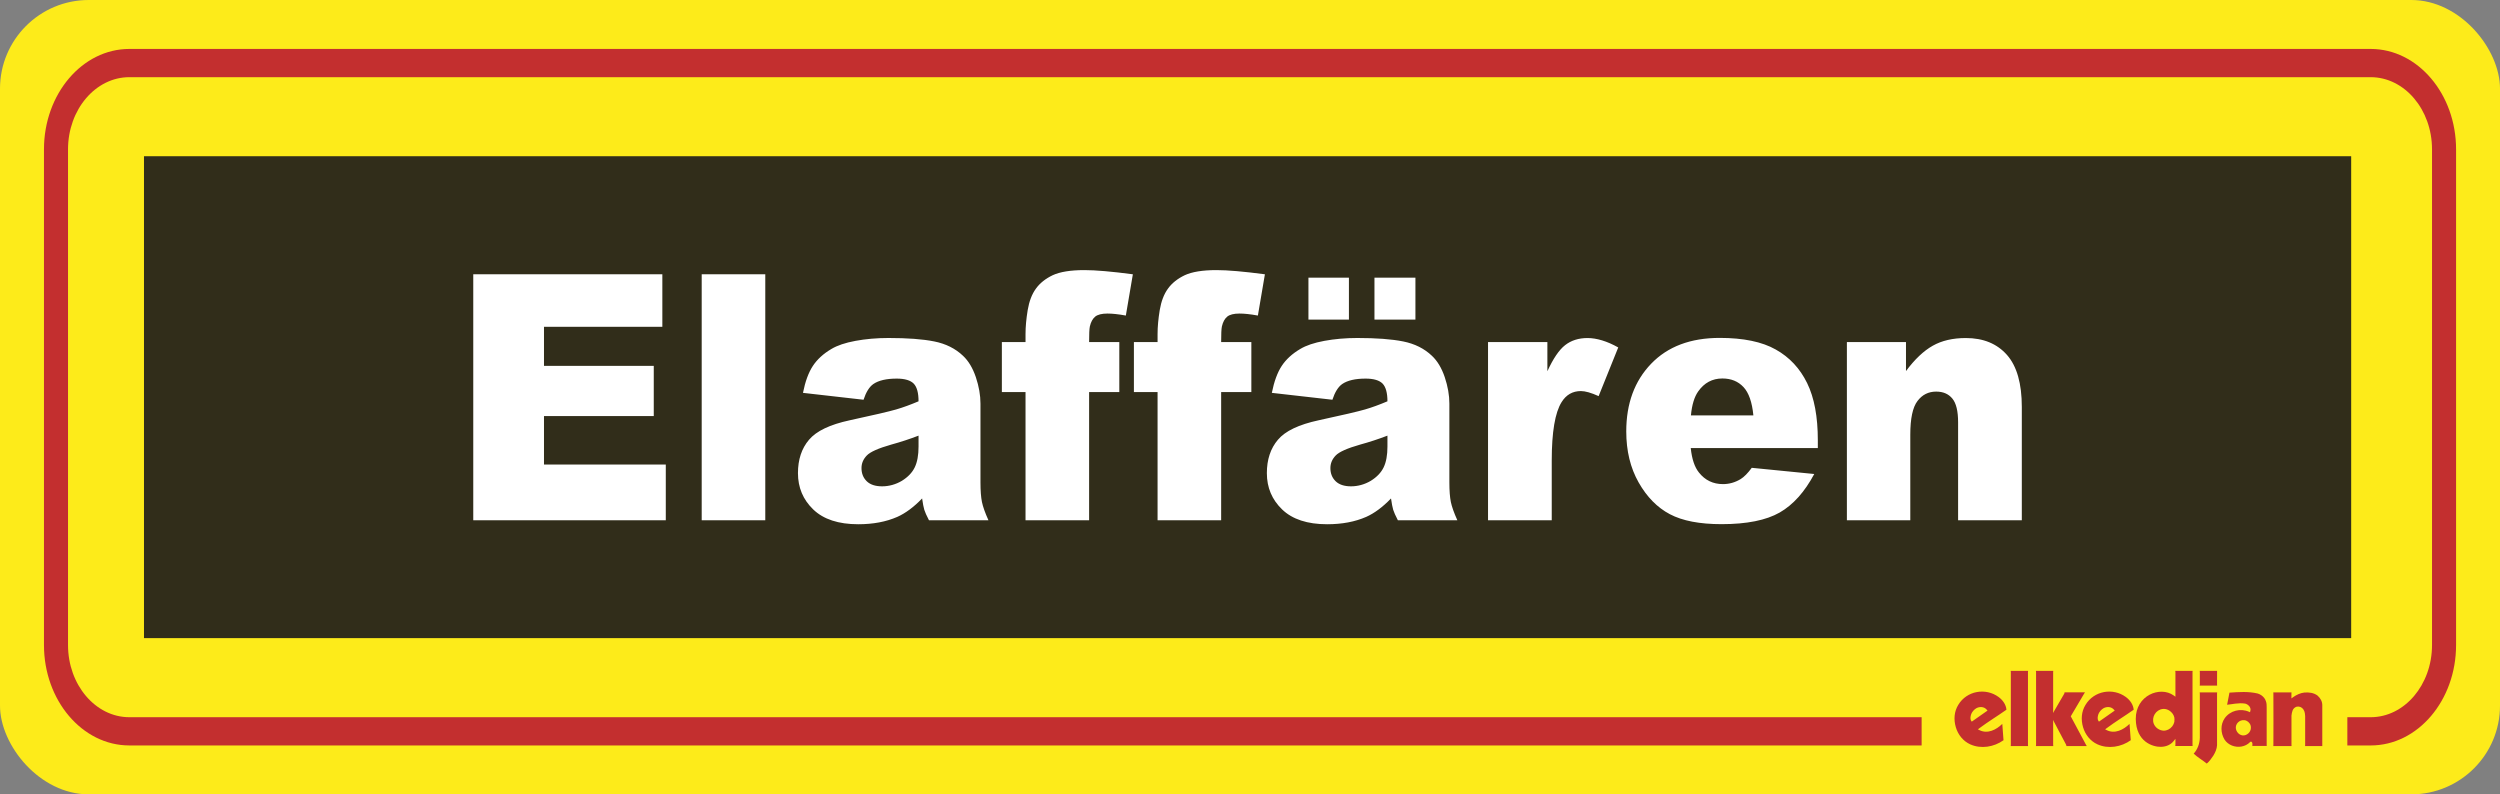
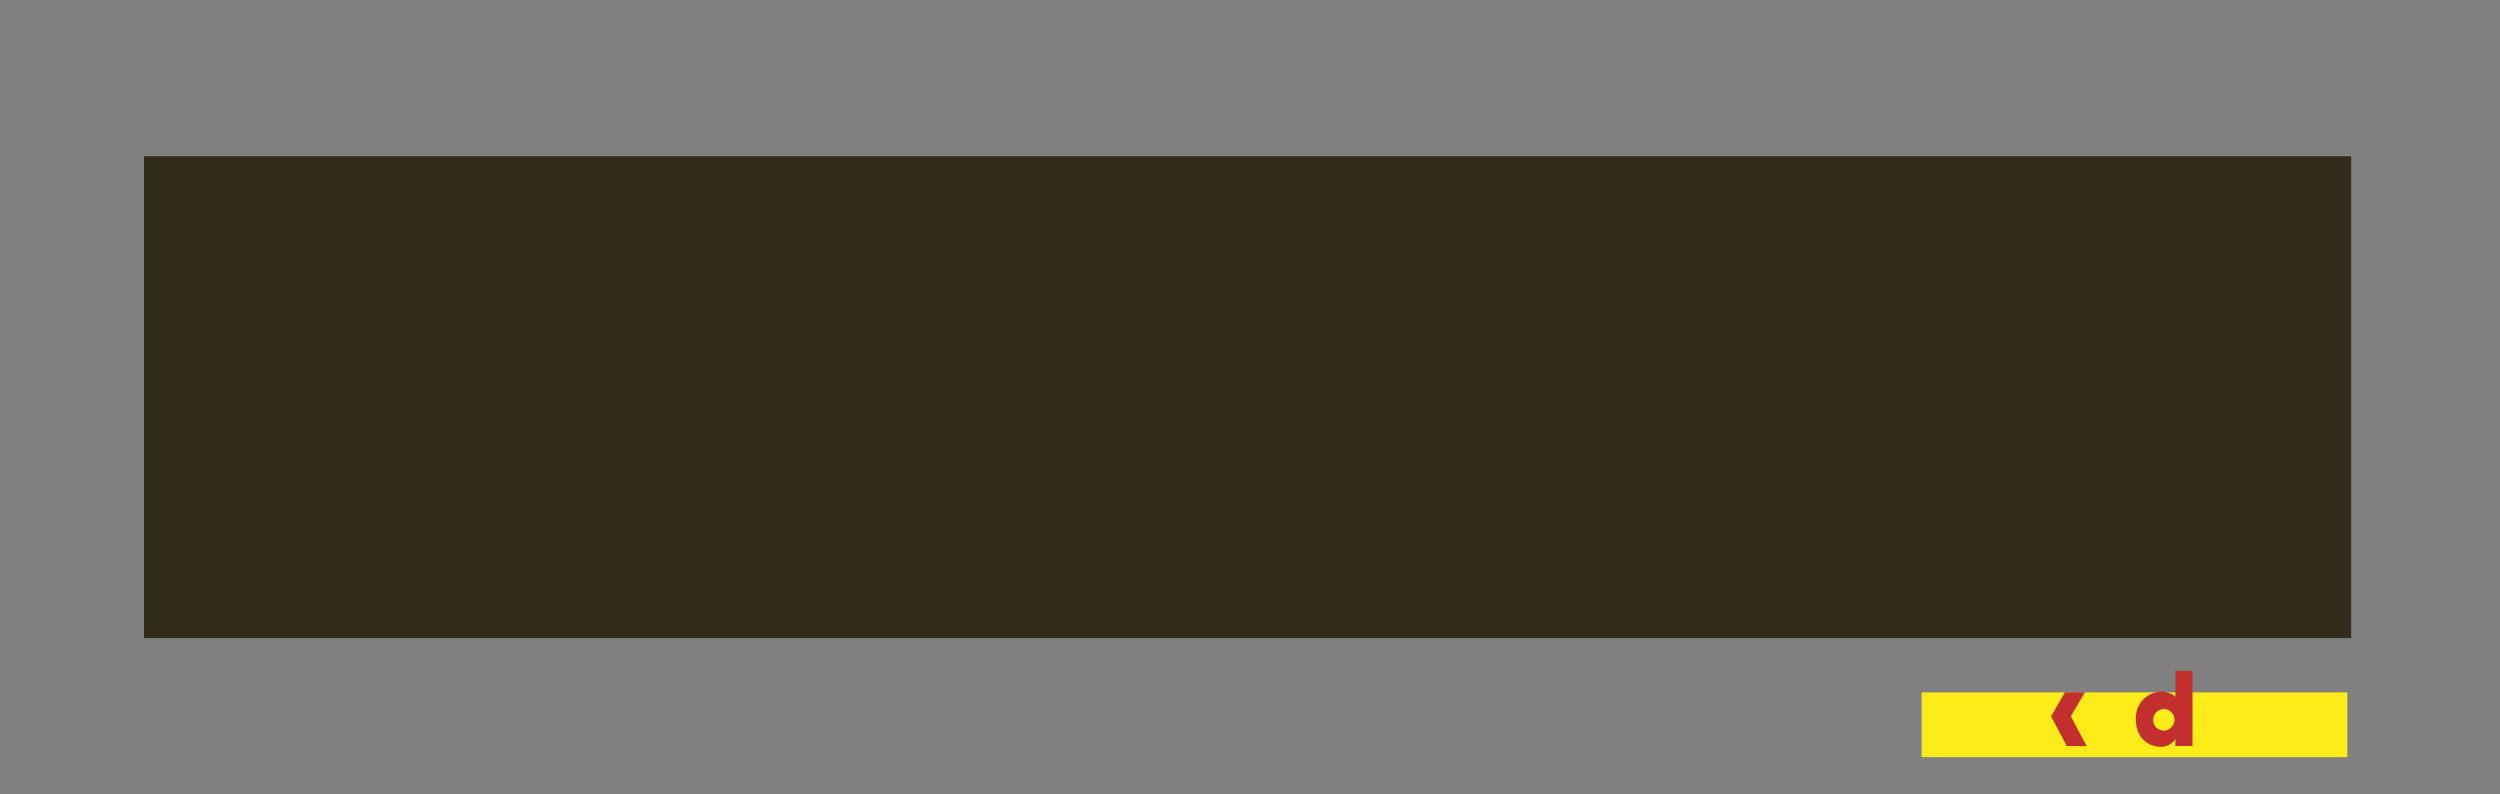
<svg xmlns="http://www.w3.org/2000/svg" id="Layer_1" viewBox="0 0 573.68 182.28">
  <rect x="0" y="0" width="573.68" height="182.28" fill="#808080" stroke="none" />
  <defs>
    <style>
      .cls-1 {
        fill: #fff;
      }

      .cls-1, .cls-2 {
        fill-rule: evenodd;
      }

      .cls-2 {
        fill: #312d1a;
      }

      .cls-3 {
        fill: #c32f2f;
      }

      .cls-4 {
        fill: #fdeb1a;
      }
    </style>
  </defs>
-   <rect class="cls-4" width="573.68" height="182.28" rx="20.36" ry="20.36" />
-   <path class="cls-3" d="M544.01,171.06H29.68c-10.8,0-19.59-10.34-19.59-23.04V34.27c0-12.71,8.79-23.04,19.59-23.04h514.33c10.8,0,19.59,10.34,19.59,23.04v113.75c0,12.71-8.79,23.04-19.59,23.04ZM29.68,17.71c-7.76,0-14.07,7.43-14.07,16.56v113.75c0,9.13,6.31,16.56,14.07,16.56h514.33c7.76,0,14.07-7.43,14.07-16.56V34.27c0-9.13-6.31-16.56-14.07-16.56H29.68Z" />
  <polygon class="cls-2" points="33.04 35.85 539.53 35.85 539.53 146.43 33.04 146.43 33.04 35.85 33.04 35.85" />
-   <path class="cls-1" d="M108.61,62.94h43.38v12.05h-27.16v8.97h25.19v11.51h-25.19v11.12h27.95v12.79h-44.18v-56.44h0ZM161.02,62.94h14.59v56.44h-14.59v-56.44h0ZM198.16,91.73l-13.9-1.58c.52-2.62,1.28-4.68,2.27-6.18.99-1.5,2.4-2.8,4.27-3.9,1.33-.8,3.17-1.42,5.5-1.85,2.33-.43,4.86-.66,7.58-.66,4.36,0,7.87.26,10.5.79,2.65.53,4.86,1.63,6.61,3.3,1.24,1.16,2.22,2.78,2.94,4.9.71,2.13,1.06,4.14,1.06,6.07v18.06c0,1.92.12,3.43.34,4.52.23,1.09.72,2.48,1.49,4.18h-13.65c-.55-1.05-.9-1.85-1.07-2.4-.17-.55-.33-1.42-.5-2.6-1.9,1.98-3.81,3.39-5.69,4.23-2.57,1.13-5.56,1.69-8.97,1.69-4.53,0-7.97-1.13-10.32-3.39-2.34-2.25-3.51-5.03-3.51-8.34,0-3.11.84-5.66,2.54-7.66,1.7-2.01,4.81-3.49,9.36-4.47,5.47-1.18,9-2.01,10.63-2.48,1.61-.47,3.33-1.1,5.14-1.87,0-1.93-.36-3.27-1.1-4.05-.74-.76-2.04-1.16-3.9-1.16-2.38,0-4.16.42-5.36,1.24-.93.64-1.68,1.85-2.26,3.61h0ZM210.77,99.97c-2,.77-4.09,1.46-6.25,2.05-2.95.84-4.83,1.68-5.61,2.5-.82.85-1.22,1.81-1.22,2.89,0,1.24.4,2.23,1.2,3.02.8.78,1.98,1.17,3.53,1.17s3.12-.42,4.53-1.26c1.39-.86,2.38-1.89,2.96-3.1.59-1.22.87-2.81.87-4.76v-2.51h0ZM249.92,78.5h6.93v11.47h-6.93v29.41h-14.59v-29.41h-5.43v-11.47h5.43v-1.85c0-1.67.17-3.51.5-5.51.34-2,.96-3.64,1.88-4.9.91-1.27,2.21-2.3,3.86-3.09,1.66-.77,4.09-1.17,7.28-1.17,2.55,0,6.25.32,11.11.96l-1.61,9.47c-1.74-.32-3.15-.46-4.22-.46-1.3,0-2.25.24-2.82.71-.57.47-.98,1.22-1.22,2.25-.12.57-.17,1.76-.17,3.59h0ZM280.22,78.5h6.93v11.47h-6.93v29.41h-14.59v-29.41h-5.43v-11.47h5.43v-1.85c0-1.67.17-3.51.5-5.51.34-2,.96-3.64,1.88-4.9.91-1.27,2.21-2.3,3.86-3.09,1.66-.77,4.09-1.17,7.28-1.17,2.55,0,6.25.32,11.11.96l-1.61,9.47c-1.75-.32-3.15-.46-4.22-.46-1.31,0-2.25.24-2.82.71-.57.47-.98,1.22-1.22,2.25-.12.57-.17,1.76-.17,3.59h0ZM305.75,91.73l-13.9-1.58c.53-2.62,1.28-4.68,2.27-6.18.99-1.5,2.4-2.8,4.27-3.9,1.33-.8,3.17-1.42,5.5-1.85,2.33-.43,4.86-.66,7.58-.66,4.36,0,7.87.26,10.51.79,2.65.53,4.86,1.63,6.61,3.3,1.24,1.16,2.22,2.78,2.94,4.9.71,2.13,1.06,4.14,1.06,6.07v18.06c0,1.92.12,3.43.34,4.52.23,1.09.72,2.48,1.49,4.18h-13.65c-.55-1.05-.9-1.85-1.07-2.4-.17-.55-.33-1.42-.5-2.6-1.9,1.98-3.81,3.39-5.69,4.23-2.57,1.13-5.56,1.69-8.97,1.69-4.53,0-7.97-1.13-10.32-3.39-2.34-2.25-3.51-5.03-3.51-8.34,0-3.11.84-5.66,2.54-7.66,1.69-2.01,4.81-3.49,9.36-4.47,5.47-1.18,9-2.01,10.63-2.48,1.61-.47,3.33-1.1,5.14-1.87,0-1.93-.37-3.27-1.1-4.05-.74-.76-2.04-1.16-3.91-1.16-2.38,0-4.16.42-5.36,1.24-.93.64-1.68,1.85-2.26,3.61h0ZM318.37,99.97c-2,.77-4.09,1.46-6.25,2.05-2.95.84-4.83,1.68-5.61,2.5-.82.85-1.22,1.81-1.22,2.89,0,1.24.4,2.23,1.2,3.02.81.78,1.98,1.17,3.53,1.17s3.12-.42,4.53-1.26c1.39-.86,2.38-1.89,2.96-3.1.59-1.22.87-2.81.87-4.76v-2.51h0ZM300.25,63.72h9.29v9.62h-9.29v-9.62h0ZM315.4,63.72h9.4v9.62h-9.4v-9.62h0ZM341.46,78.5h13.62v6.69c1.32-2.89,2.67-4.89,4.06-5.98,1.39-1.09,3.11-1.64,5.16-1.64s4.49.72,7.04,2.16l-4.5,11.17c-1.71-.78-3.08-1.16-4.07-1.16-1.9,0-3.38.85-4.43,2.54-1.5,2.39-2.26,6.86-2.26,13.4v13.71h-14.62v-40.88h0ZM417.14,102.82h-29.16c.26,2.52.89,4.39,1.89,5.62,1.4,1.77,3.25,2.65,5.5,2.65,1.43,0,2.79-.38,4.07-1.16.79-.49,1.63-1.34,2.54-2.58l14.34,1.42c-2.2,4.11-4.83,7.06-7.93,8.84-3.1,1.77-7.54,2.67-13.34,2.67-5.02,0-8.98-.76-11.87-2.29-2.88-1.52-5.27-3.95-7.16-7.28-1.89-3.33-2.84-7.23-2.84-11.72,0-6.39,1.9-11.56,5.7-15.51,3.81-3.96,9.05-5.94,15.75-5.94,5.43,0,9.72.89,12.86,2.67,3.15,1.76,5.55,4.34,7.19,7.69,1.65,3.36,2.46,7.74,2.46,13.13v1.77h0ZM402.35,95.32c-.29-3.03-1.05-5.2-2.27-6.5-1.23-1.31-2.84-1.97-4.84-1.97-2.32,0-4.16,1-5.55,2.97-.88,1.24-1.44,3.06-1.67,5.51h14.34ZM423.82,78.5h13.55v6.65c2.02-2.72,4.07-4.65,6.15-5.82,2.07-1.17,4.6-1.76,7.58-1.76,4.03,0,7.17,1.3,9.45,3.88,2.27,2.58,3.4,6.56,3.4,11.94v25.99h-14.62v-22.48c0-2.56-.44-4.38-1.32-5.44-.89-1.08-2.12-1.6-3.72-1.6-1.76,0-3.2.72-4.28,2.16-1.1,1.43-1.65,4.02-1.65,7.74v19.63h-14.55v-40.88h0Z" />
  <rect class="cls-4" x="440.96" y="158.88" width="97.69" height="14.86" />
  <g>
-     <path class="cls-3" d="M471.17,153.94l-.03.3v16.66l.03.3h-3.99l.04-.3v-16.66l-.04-.3h3.99ZM465.39,153.94l-.03.3v16.66l.03.3h-3.99l.03-.3v-16.66l-.03-.3h3.99Z" />
    <g>
      <polygon class="cls-3" points="475.18 164.37 478.25 159.17 478.45 158.87 473.76 158.87 473.7 159.16 470.67 164.38 474.12 170.9 474.19 171.2 478.86 171.2 478.67 170.89 475.18 164.37" />
      <path class="cls-3" d="M503.12,154.23l.03-.29h-3.99l.04.29v5.65l-.4-.29c-3.12-2.24-8.75,0-8.7,5.4.05,5.27,3.96,6.44,5.79,6.39,1.36-.03,2.32-.61,2.86-1.28l.45-.56v1.35l-.04.3h3.98l-.02-.3v-16.66ZM498.96,165.53v.1c-.09.37-.25.72-.47,1.02-.51.66-1.23,1.02-2,1.02-.97-.05-1.9-.67-2.26-1.59-.57-1.49.46-3.21,2.05-3.39.92-.1,1.75.36,2.31,1.13.17.25.29.53.36.83.05.23.03.66,0,.87Z" />
    </g>
-     <path class="cls-3" d="M516.42,166.35c-.25-.56-.76-1.03-1.42-1.09-1.15-.12-2.12.89-1.92,2,.19.99,1.2,1.8,2.26,1.4.94-.38,1.4-1.35,1.08-2.3ZM516.84,170.51c-.02-.12-.22-.52-.53-.21-1.05,1.09-2.76,1.34-4.15.78-.69-.28-1.29-.74-1.7-1.38-.89-1.5-.97-3.41.05-4.89,1.25-1.76,3.63-2.33,5.54-1.49l.26.11.08-.27c.26-.85-.53-1.54-1.17-1.7-.8-.13-1.57-.08-2.31.01-.62.08-1.23.19-1.85.25.28-1.48.21-1.18.54-2.78,2.21-.14,4.32-.31,6.47.2.59.18,1.08.5,1.49,1,.18.22.31.49.4.76.18.44.18.94.18,1.49v8.49l.02.29h-3.32l.03-.29c0-.19,0-.24-.02-.42v.03s0,0,0,0ZM508.78,158.87l-.03.3v11.85c-.05.82-.38,1.61-.85,2.37-.49.67-.81,1.26-1.51,1.83-.95-.78-2.15-1.46-3-2.28.92-1.01,1.37-2.33,1.41-3.63v-10.13l-.03-.3h4.01ZM508.76,153.94v.3s-.01,2.82-.01,2.82l.02.26h-4l.03-.26v-2.82l-.03-.3h3.99,0ZM525.83,160.26l.4-.29c.71-.52,1.67-.96,2.55-1.05,1.09-.09,2.15.05,3.01.68.69.6,1.11,1.37,1.11,2.21,0,5.9,0,8.2,0,9.09,0,.13,0,.22,0,.3h-3.95l.02-.3v-6.6c-.03-.19-.03-.41-.07-.65-.05-.3-.16-.59-.33-.85-.35-.52-.93-.76-1.53-.64-.51.15-.8.5-.96.89-.15.38-.2.79-.25,1.17v6.68s.02.3.02.3h-4.19s.02-.18.02-.3c0-1.87.04-8.05,0-11.73,0-.1-.01-.19-.02-.29h4.18l-.02.29v1.09h0ZM459.47,166.11l.28,3.75c-2.17,1.56-5.16,2.07-7.65.94-1.6-.73-2.79-2.19-3.3-3.94-.51-1.76-.38-3.55.55-5.09,1.97-3.3,6.33-3.99,9.27-1.83.99.73,1.71,1.78,1.8,2.92-2.06,1.45-4.22,2.76-6.23,4.26l-.32.24.35.18c1.88.94,3.85-.07,5.24-1.42h0ZM452.17,164.58c-.03.26,0,.55.15.8l.14.22,3.62-2.54-.17-.2c-.62-.73-1.62-.76-2.4-.34-.52.31-.94.79-1.16,1.32-.07.22-.15.48-.18.74h0ZM488.67,166.11l.28,3.75c-2.17,1.56-5.16,2.07-7.65.94-1.6-.73-2.79-2.19-3.3-3.94-.51-1.76-.38-3.55.55-5.09,1.97-3.3,6.33-3.99,9.27-1.83.99.73,1.71,1.78,1.8,2.92-2.06,1.45-4.22,2.76-6.23,4.26l-.32.24.35.18c1.88.94,3.85-.07,5.24-1.42ZM481.36,164.58c-.03.26,0,.55.15.8l.14.22,3.62-2.54-.17-.2c-.62-.73-1.62-.76-2.4-.34-.52.31-.94.79-1.16,1.32-.07.22-.15.48-.18.74h0Z" />
  </g>
</svg>